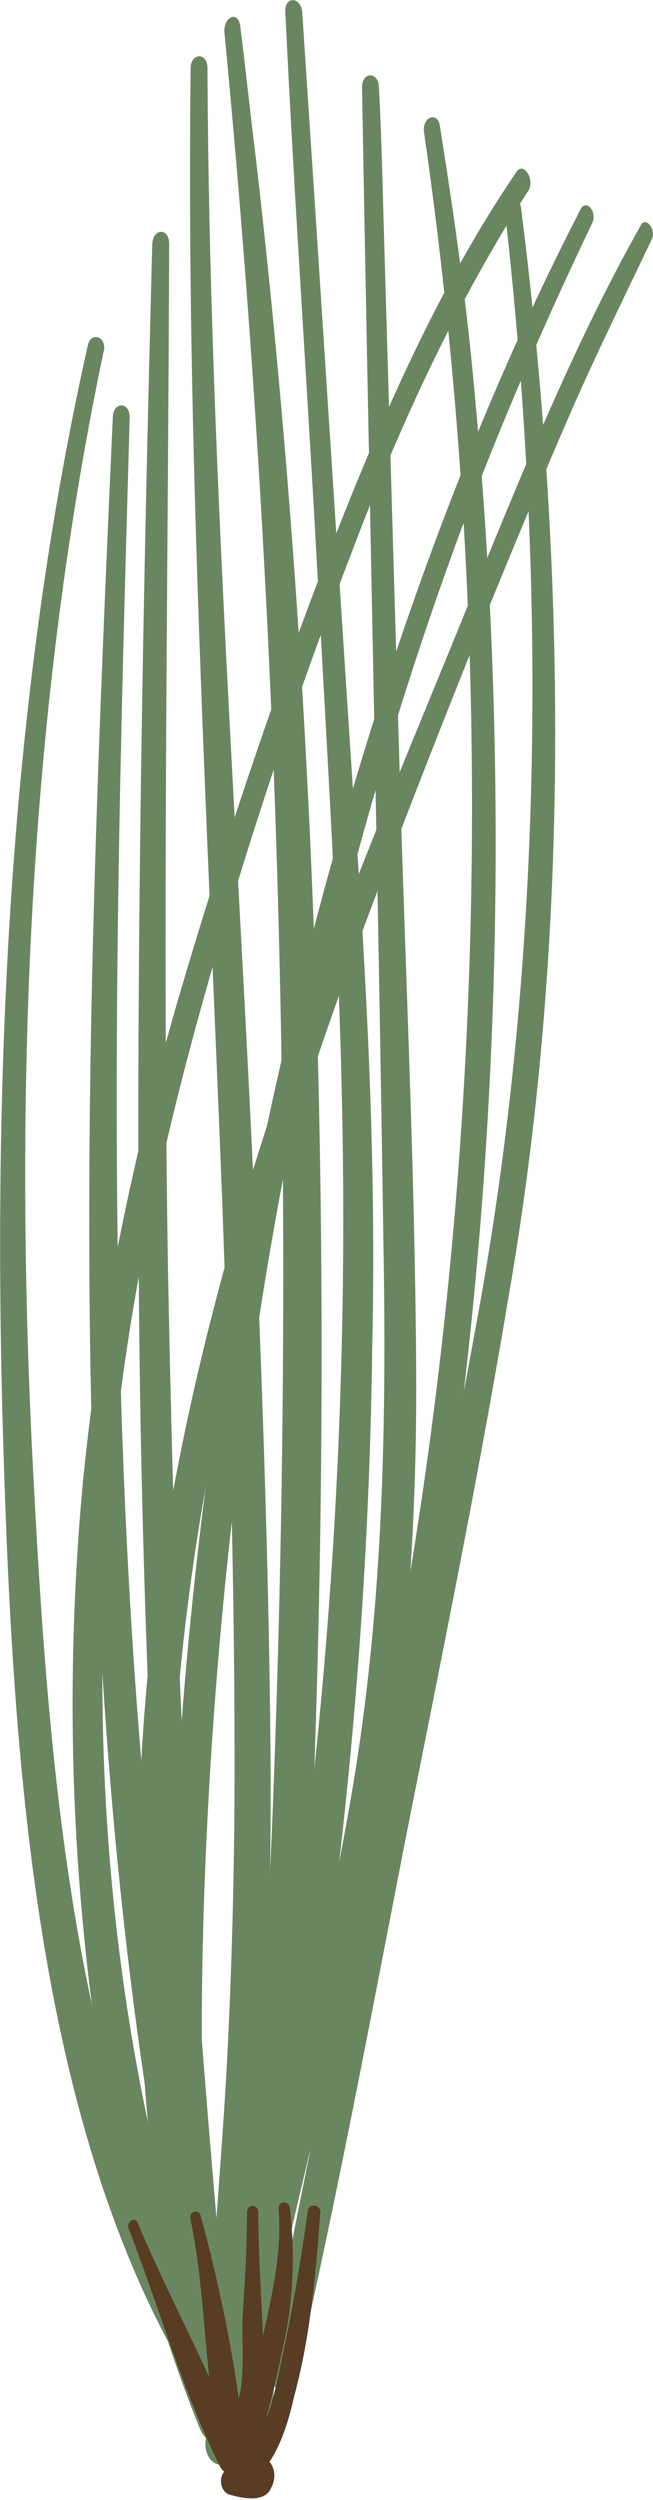
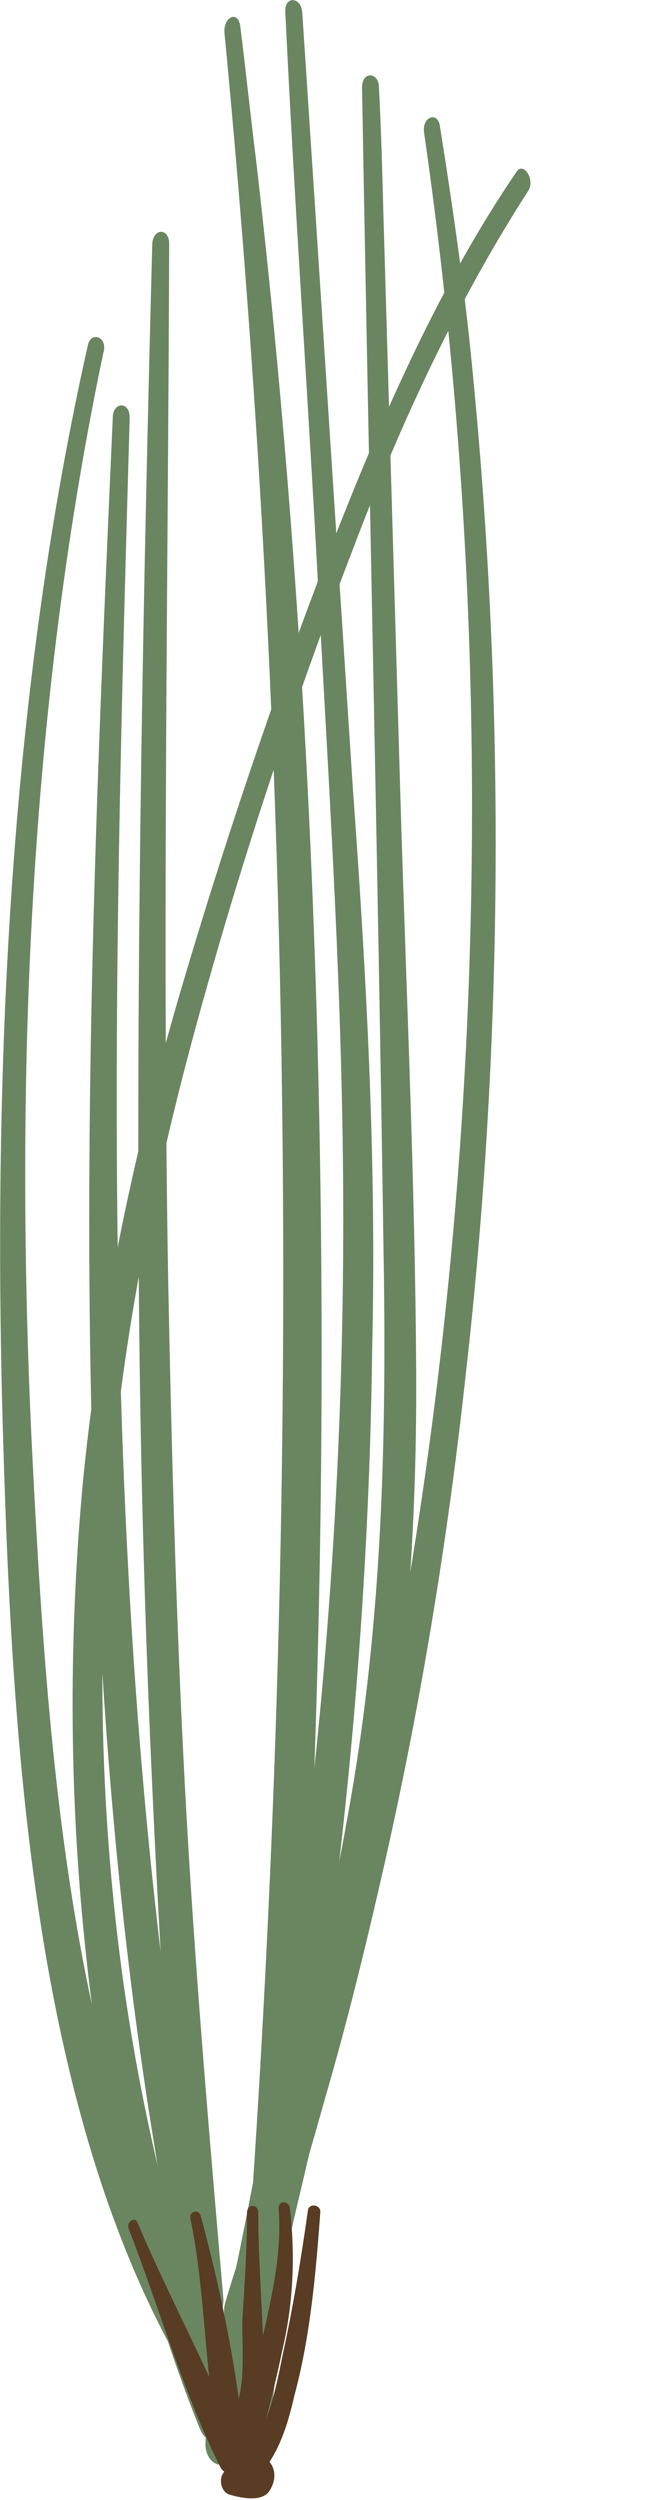
<svg xmlns="http://www.w3.org/2000/svg" width="46" height="176" viewBox="0 0 46 176" fill="none">
  <g clip-path="url(#clip0_241_653)">
    <path d="M22.642 90.252C22.484 63.777 21.053 37.302 18.035 11.222C17.637 8.061 17.32 4.979 16.922 1.818C16.763 0.711 15.731 1.185 15.81 2.292C20.895 55.163 21.212 108.903 17.24 161.933C17.081 164.304 16.922 166.674 16.763 169.045C16.684 171.021 18.909 171.495 19.147 169.52C20.736 156.559 21.371 143.282 21.927 130.163C22.484 116.807 22.722 103.529 22.642 90.252Z" fill="#6A8661" />
-     <path d="M40.916 14.7C32.097 31.77 25.264 51.765 20.339 72.471C15.334 93.493 12.473 115.937 11.917 138.461C11.679 149.13 12.156 160.036 14.539 170.073C15.095 172.444 17.479 171.417 16.922 169.046C14.142 157.744 13.983 145.574 14.38 133.561C14.777 122.181 15.731 110.959 17.24 99.815C20.18 77.608 25.423 56.27 32.653 36.828C35.434 29.479 38.453 22.524 41.71 15.727C42.107 14.937 41.313 13.989 40.916 14.7Z" fill="#6A8661" />
-     <path d="M45.126 15.885C40.041 24.895 35.91 35.406 31.779 45.522C27.727 55.4 23.596 65.279 20.021 75.632C16.525 85.827 13.586 96.575 11.679 107.876C9.772 119.573 9.295 131.901 10.01 143.914C10.408 151.106 11.361 158.297 12.712 165.173C13.188 167.544 15.572 166.517 15.016 164.146C12.712 152.37 11.679 140.121 12.076 127.792C12.394 115.7 14.301 103.925 17.002 92.703C19.703 81.638 23.358 71.127 27.25 61.011C31.223 50.658 35.275 40.464 39.565 30.506C41.551 25.843 43.776 21.338 45.921 16.834C46.238 16.122 45.444 15.174 45.126 15.885Z" fill="#6A8661" />
    <path d="M36.387 12.092C31.143 19.758 26.933 29.162 23.199 38.804C19.306 48.92 15.731 59.51 12.553 70.337C9.454 81.006 7.071 92.228 5.879 103.925C4.846 114.752 4.846 125.816 5.959 136.643C7.15 148.735 9.931 160.668 14.062 170.942C14.936 173.076 17.081 171.1 16.207 168.966C8.739 149.762 5.879 127.001 7.786 104.636C8.819 92.702 11.282 81.164 14.38 70.179C17.399 59.352 20.974 48.761 24.867 38.646C28.363 29.399 32.415 20.864 37.261 13.356C37.658 12.566 36.864 11.38 36.387 12.092Z" fill="#6A8661" />
    <path d="M24.867 55.637C23.993 42.202 23.119 28.767 22.245 15.332C21.927 10.511 21.61 5.69 21.292 0.869C21.212 -0.237 20.021 -0.316 20.1 0.869C20.736 14.305 21.689 27.74 22.404 41.175C23.119 54.531 23.993 67.887 24.152 81.322C24.47 107.007 22.086 132.771 17.081 157.428C16.366 161.142 15.413 164.699 14.777 168.413C14.459 170.389 16.525 171.891 17.081 169.836C18.75 164.067 19.862 157.823 20.895 151.738C22.007 145.574 22.881 139.251 23.675 132.929C25.185 120.442 26.059 107.718 26.218 94.994C26.535 81.875 25.82 68.756 24.867 55.637Z" fill="#6A8661" />
-     <path d="M17.955 85.274C16.764 58.72 14.777 32.324 14.619 5.611C14.619 5.374 14.619 5.058 14.619 4.821C14.619 3.636 13.427 3.715 13.427 4.821C13.109 31.375 14.619 57.929 15.651 84.484C16.128 97.681 16.525 110.959 16.525 124.236C16.525 130.874 16.366 137.434 16.049 143.993C15.731 150.632 15.095 157.112 14.777 163.751C14.698 165.805 16.923 166.201 17.24 164.225C18.114 157.902 18.432 151.264 18.67 144.783C18.988 138.224 19.068 131.585 19.068 125.026C18.988 111.749 18.512 98.472 17.955 85.274Z" fill="#6A8661" />
    <path d="M29.317 96.417C29.237 82.982 28.602 69.468 28.204 56.032C27.807 42.439 27.41 28.846 27.012 15.174C26.933 12.171 26.854 9.168 26.695 6.164C26.695 5.058 25.503 4.979 25.503 6.164C25.98 33.351 26.615 60.537 27.012 87.723C27.251 101.08 26.933 114.119 24.629 127.08C22.405 139.804 19.068 152.133 16.128 164.541C15.572 166.833 15.016 169.124 14.539 171.416C14.063 173.629 16.208 174.34 16.764 172.365C18.512 166.121 19.862 159.72 21.372 153.397C22.802 147.233 24.311 141.069 25.582 134.825C28.284 122.181 29.396 109.536 29.317 96.417Z" fill="#6A8661" />
    <path d="M33.368 26.949C32.812 20.864 31.938 14.858 30.985 8.851C30.826 7.824 29.713 8.219 29.872 9.326C36.626 56.111 33.209 105.505 20.021 149.209C18.75 153.556 17.161 157.744 15.89 162.012C15.334 163.829 17.081 165.41 17.796 163.592C19.783 158.613 21.372 153.16 22.881 147.786C24.47 142.333 25.821 136.801 27.092 131.19C29.634 119.968 31.541 108.429 32.812 96.733C35.434 73.735 35.593 50.105 33.368 26.949Z" fill="#6A8661" />
-     <path d="M36.705 14.621C36.546 13.514 35.434 13.989 35.593 15.095C38.453 40.543 38.294 66.544 33.845 91.596C29.316 116.728 23.675 141.306 18.909 166.359C18.511 168.255 20.498 169.046 20.895 167.149C23.755 154.662 26.138 141.938 28.601 129.294C31.144 116.491 33.765 103.688 35.91 90.806C40.201 65.753 39.883 39.831 36.705 14.621Z" fill="#6A8661" />
    <path d="M15.731 161.775C14.698 149.762 13.665 137.829 13.03 125.816C12.394 113.803 12.076 101.712 11.838 89.62C11.441 65.437 11.838 41.254 11.918 17.15C11.918 16.043 10.805 16.043 10.726 17.15C10.09 41.333 9.614 65.516 9.773 89.62C9.852 101.712 10.17 113.724 10.726 125.816C11.282 137.987 11.997 150.236 13.348 162.249C13.586 164.146 15.89 163.671 15.731 161.775Z" fill="#6A8661" />
    <path d="M15.174 161.854C6.594 118.782 7.865 73.735 9.136 29.399C9.136 28.214 7.945 28.293 7.945 29.399C5.959 73.735 4.052 119.652 13.029 162.644C13.427 164.699 15.572 163.829 15.174 161.854Z" fill="#6A8661" />
    <path d="M17.717 168.492C15.016 164.383 12.632 160.352 10.646 155.373C8.66 150.394 7.23 144.941 6.118 139.409C3.655 127.16 2.86 114.12 2.225 101.396C1.033 75.869 2.066 50.105 7.151 25.448C7.23 25.211 7.23 24.974 7.309 24.737C7.548 23.709 6.435 23.314 6.197 24.262C0.795 48.288 -0.476 74.051 0.159 99.183C0.795 122.497 2.225 148.498 13.03 166.991C13.903 168.492 14.857 169.915 15.969 171.179C17.161 172.602 18.909 170.31 17.717 168.492Z" fill="#6A8661" />
    <path d="M17.002 172.602C14.857 167.07 11.997 161.933 9.693 156.48C9.534 156.005 8.898 156.401 9.057 156.875C11.202 162.407 12.87 168.334 15.492 173.629C16.048 174.736 17.399 173.787 17.002 172.602Z" fill="#583C23" />
    <path d="M17.24 172.602C16.764 167.07 15.572 161.3 14.142 156.005C13.983 155.452 13.268 155.689 13.427 156.242C14.539 161.695 14.38 167.386 15.572 172.839C15.81 173.866 17.32 173.708 17.24 172.602Z" fill="#583C23" />
    <path d="M18.194 155.769C18.194 155.136 17.399 155.136 17.399 155.769C17.399 158.298 17.241 160.748 17.082 163.197C17.002 165.331 17.479 168.809 16.049 170.468C15.413 171.259 16.287 172.681 17.082 172.049C18.432 170.942 18.591 169.362 18.591 167.544C18.591 163.593 18.194 159.72 18.194 155.769Z" fill="#583C23" />
    <path d="M20.418 155.453C20.339 154.899 19.624 154.899 19.624 155.453C19.862 158.456 19.227 161.301 18.591 164.146C18.432 164.936 16.287 172.681 16.605 172.681C15.652 172.602 15.493 174.262 16.367 174.578C16.446 174.578 16.526 174.657 16.605 174.657C16.843 174.736 17.241 174.657 17.479 174.42C18.114 173.629 18.194 172.602 18.432 171.575C18.909 169.599 19.465 167.544 19.862 165.568C20.657 162.249 20.816 158.851 20.418 155.453Z" fill="#583C23" />
    <path d="M22.563 155.768C22.643 155.215 21.769 155.057 21.689 155.61C21.213 159.009 20.657 162.328 19.941 165.647C19.306 168.729 18.67 172.365 15.969 173.866C15.334 174.261 15.492 175.368 16.128 175.605C16.922 175.842 18.591 176.237 19.067 175.21C19.465 174.499 19.385 173.787 18.988 173.313C19.862 171.97 20.339 170.389 20.736 168.65C21.848 164.541 22.245 160.115 22.563 155.768Z" fill="#583C23" />
  </g>
  <defs>
    <clipPath id="clip0_241_653">
      <rect width="46" height="176" fill="white" />
    </clipPath>
  </defs>
</svg>